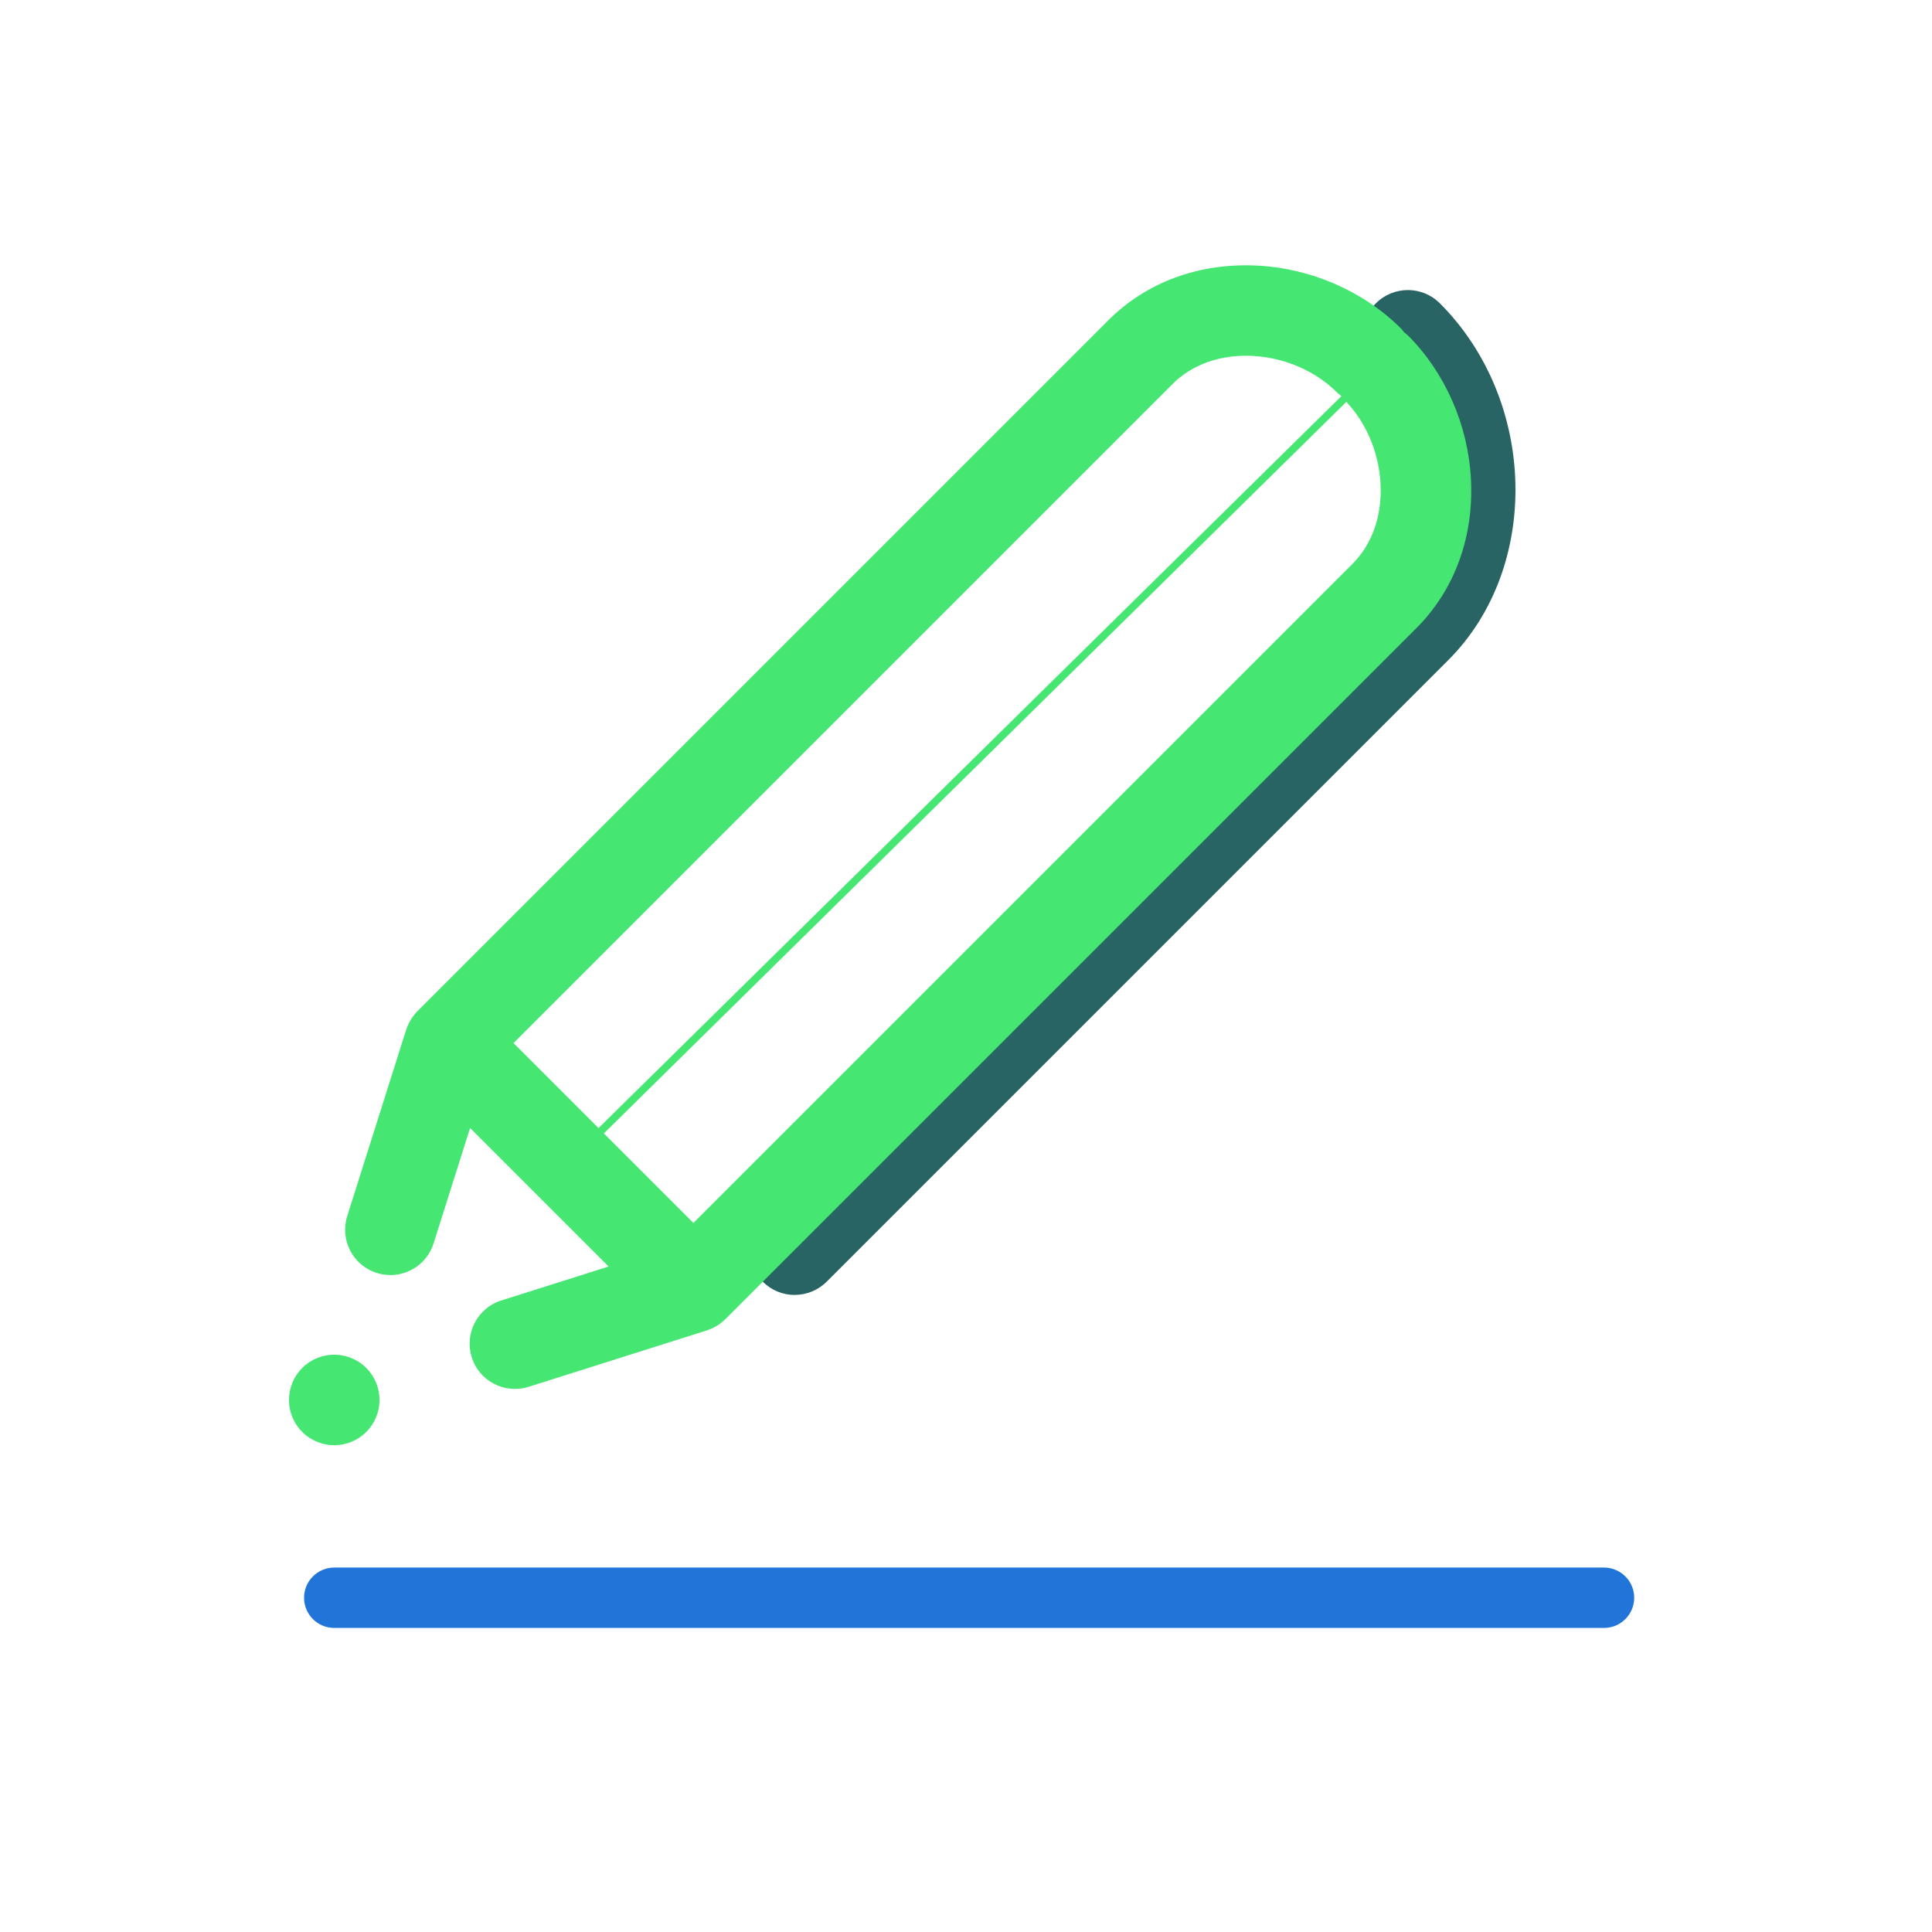
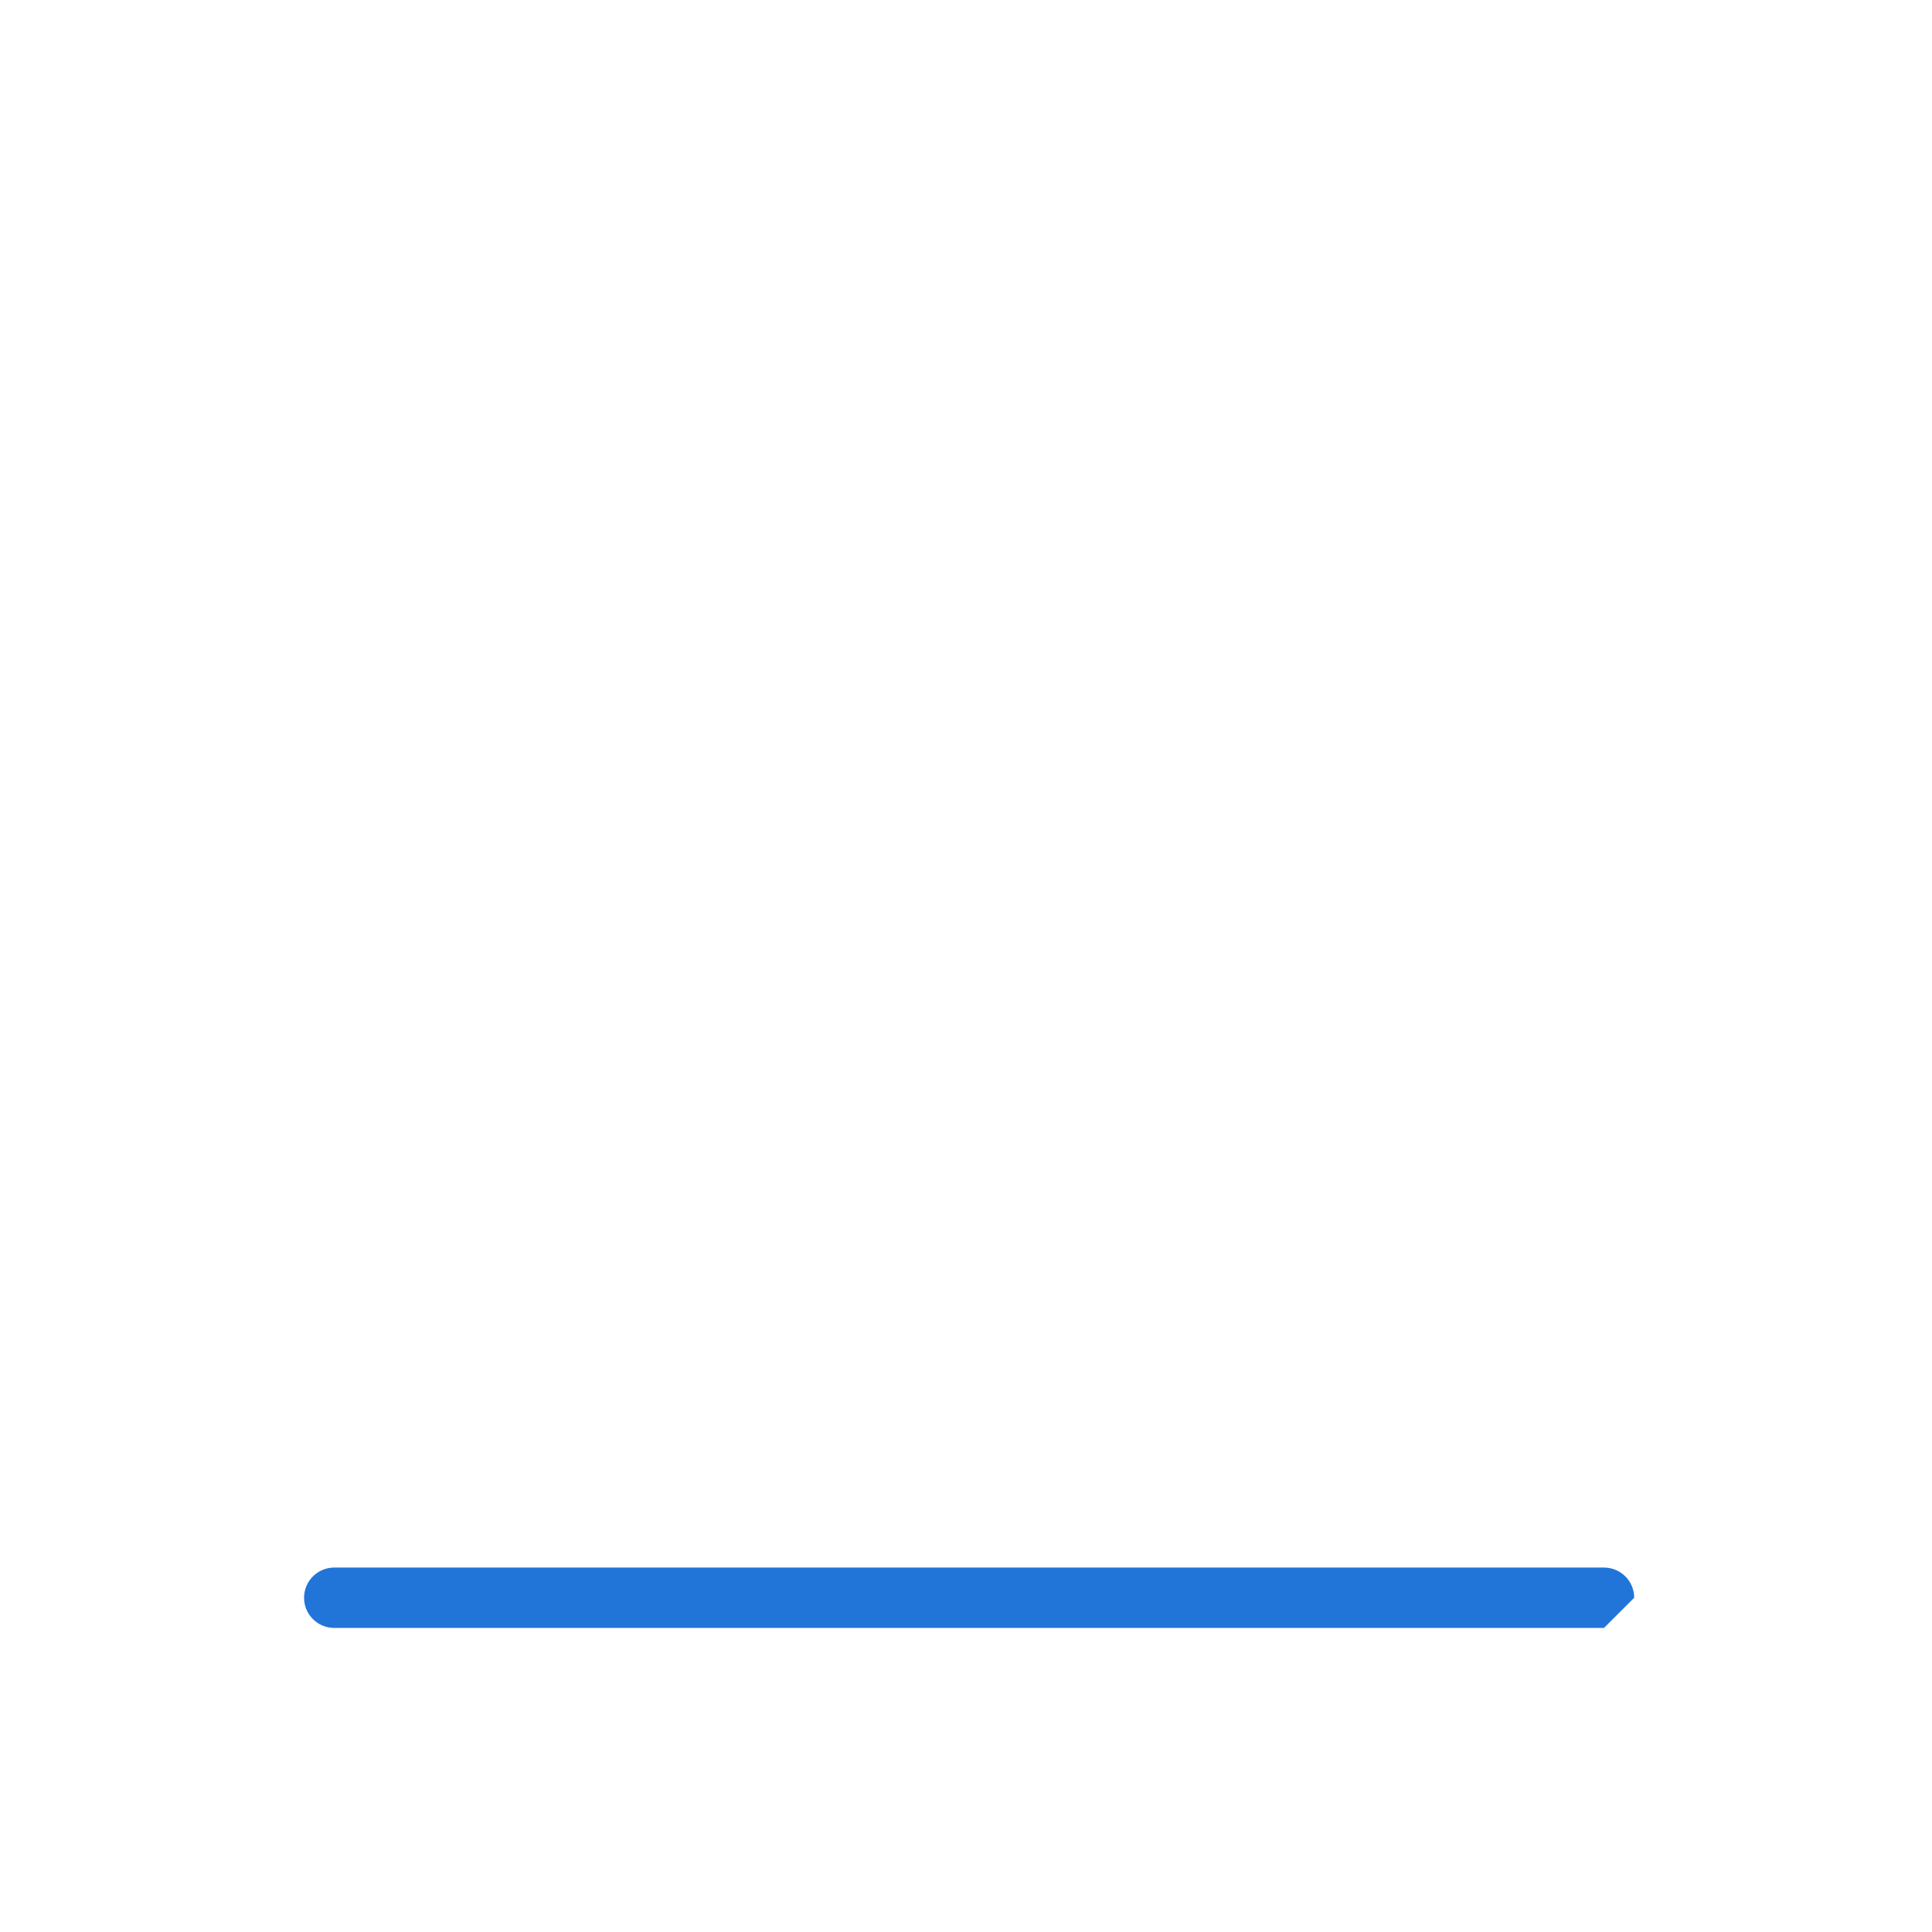
<svg xmlns="http://www.w3.org/2000/svg" id="Design" viewBox="0 0 256 256">
  <defs>
    <style>.cls-1{fill:#2175d9;}.cls-1,.cls-2,.cls-3{stroke-width:0px;}.cls-2{fill:#46e673;}.cls-4{fill:none;stroke:#46e673;stroke-linecap:round;stroke-miterlimit:10;}.cls-3{fill:#286464;}</style>
  </defs>
-   <line class="cls-4" x1="182.31" y1="48.69" x2="79.59" y2="149.9" />
-   <path class="cls-3" d="M105.31,171.59c-1.54,0-3.07-.59-4.24-1.76-2.34-2.34-2.34-6.14,0-8.49l82.37-82.37c7.63-7.63,7.09-22.07-1.13-30.29-2.34-2.34-2.34-6.14,0-8.49,2.34-2.34,6.14-2.34,8.48,0,12.89,12.89,13.42,34.97,1.13,47.26l-82.37,82.37c-1.17,1.17-2.71,1.76-4.24,1.76Z" />
-   <path class="cls-1" d="M212.54,215.71H44.29c-2.21,0-4-1.79-4-4s1.79-4,4-4h168.25c2.21,0,4,1.79,4,4s-1.79,4-4,4Z" />
-   <path class="cls-2" d="M47.62,180.51c-.33-.21-.67-.4-1.04-.55-.36-.15-.74-.26-1.12-.34-.77-.16-1.57-.16-2.34,0-.39.08-.76.19-1.12.34-.37.15-.71.34-1.04.55-.33.22-.64.47-.91.75-1.12,1.11-1.76,2.66-1.76,4.24,0,.39.04.79.12,1.17.07.39.19.76.34,1.13.15.36.33.71.55,1.03.22.33.47.64.75.91.27.28.58.53.91.75.33.22.67.4,1.04.55.36.15.73.27,1.12.34.38.08.78.12,1.17.12,1.58,0,3.13-.64,4.24-1.76.28-.27.53-.58.75-.91.22-.32.4-.67.55-1.03.15-.37.27-.74.34-1.13.08-.38.12-.78.12-1.17,0-1.58-.64-3.13-1.76-4.24-.27-.28-.58-.53-.91-.75Z" />
-   <path class="cls-2" d="M194.91,63.53c-.36-7.18-3.41-14.14-8.35-19.08-.16-.16-.33-.27-.5-.41-.14-.17-.25-.35-.41-.5-4.94-4.94-11.9-7.99-19.08-8.35-7.65-.38-14.64,2.18-19.69,7.23l-91.57,91.57c-.26.26-.48.54-.69.84-.04.06-.08.12-.12.18-.18.28-.33.58-.47.88-.03.07-.06.15-.08.22-.04.1-.09.21-.12.31l-7.82,24.72c-1,3.16.75,6.53,3.91,7.53.6.19,1.21.28,1.81.28,2.55,0,4.91-1.63,5.72-4.19l4.84-15.3,18.36,18.36-14.23,4.5c-3.16,1-4.91,4.37-3.91,7.53.81,2.56,3.17,4.19,5.72,4.19.6,0,1.21-.09,1.81-.28l23.64-7.48c.11-.03.21-.08.31-.12.07-.03.15-.05.22-.08.31-.13.6-.29.89-.47.06-.04.11-.08.17-.12.3-.21.58-.43.84-.69l91.57-91.57c5.05-5.05,7.61-12.04,7.23-19.69ZM179.2,74.73l-87.32,87.32-23.84-23.84,87.32-87.32c2.62-2.62,6.38-3.94,10.6-3.73,4.25.22,8.34,1.98,11.21,4.85.16.16.33.27.5.41.14.17.25.35.41.5,2.87,2.87,4.64,6.95,4.85,11.21.21,4.22-1.11,7.98-3.73,10.6Z" />
+   <path class="cls-1" d="M212.54,215.71H44.29c-2.21,0-4-1.79-4-4s1.79-4,4-4h168.25c2.21,0,4,1.79,4,4Z" />
</svg>